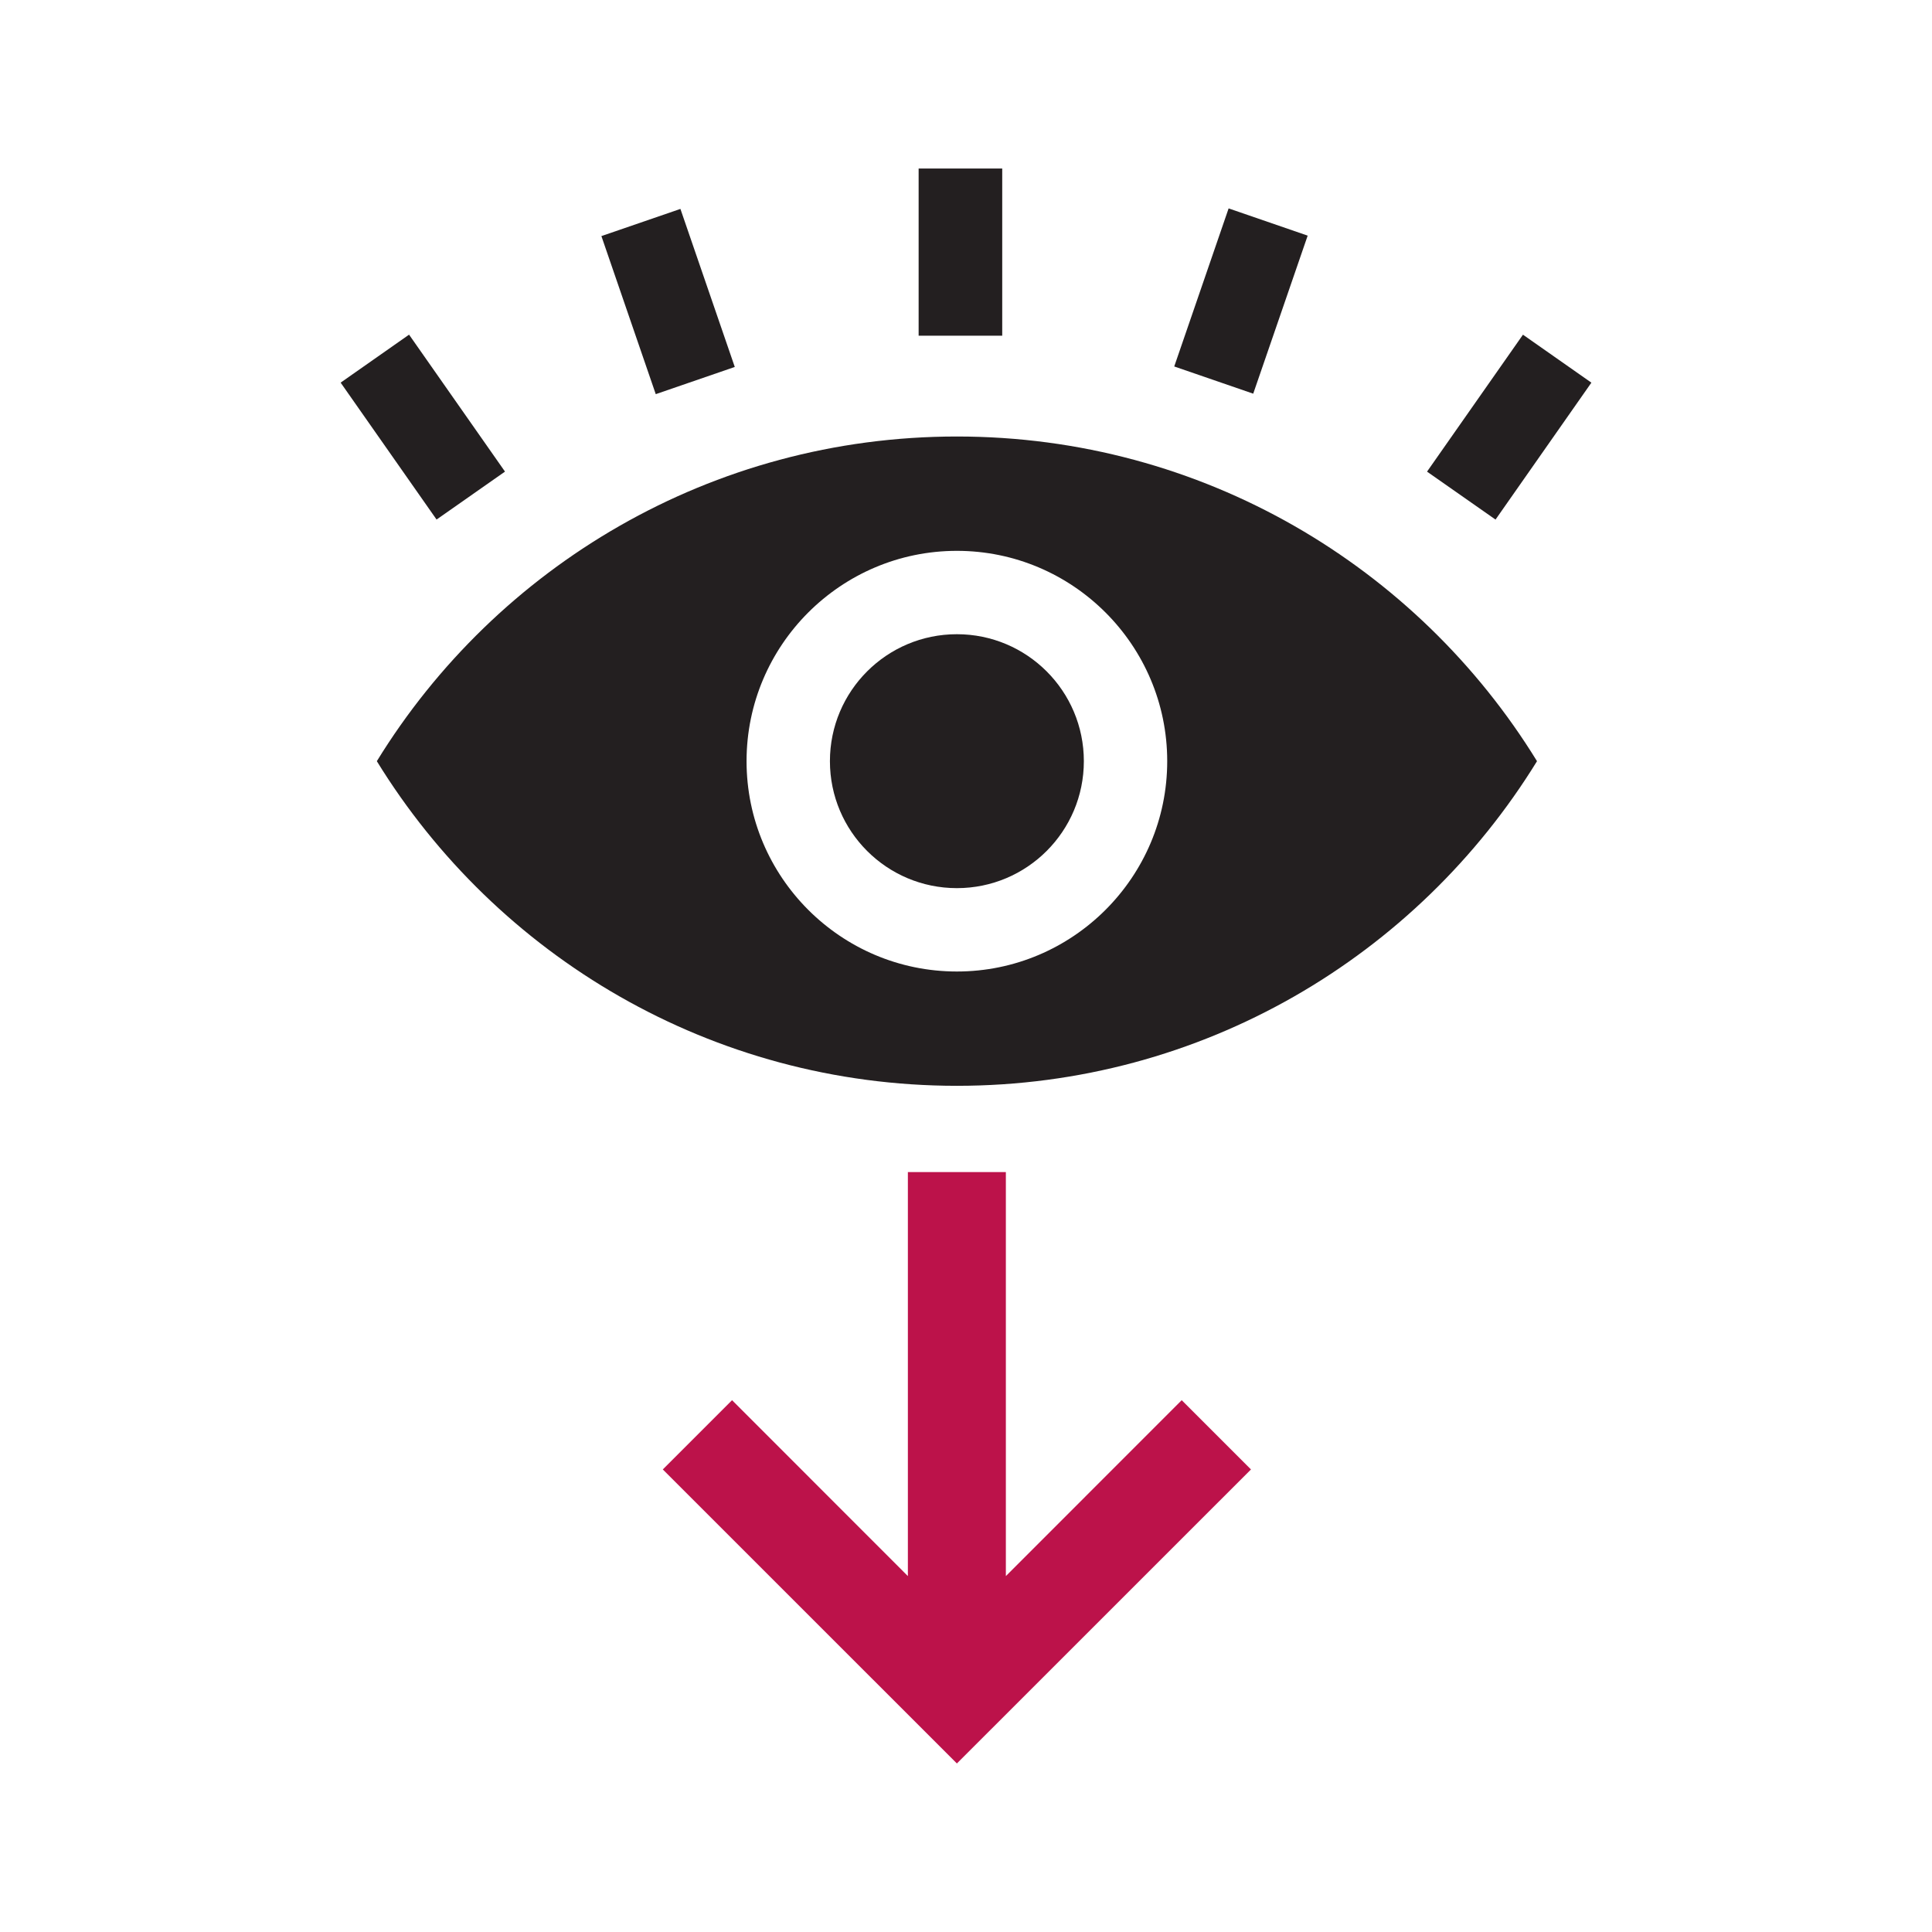
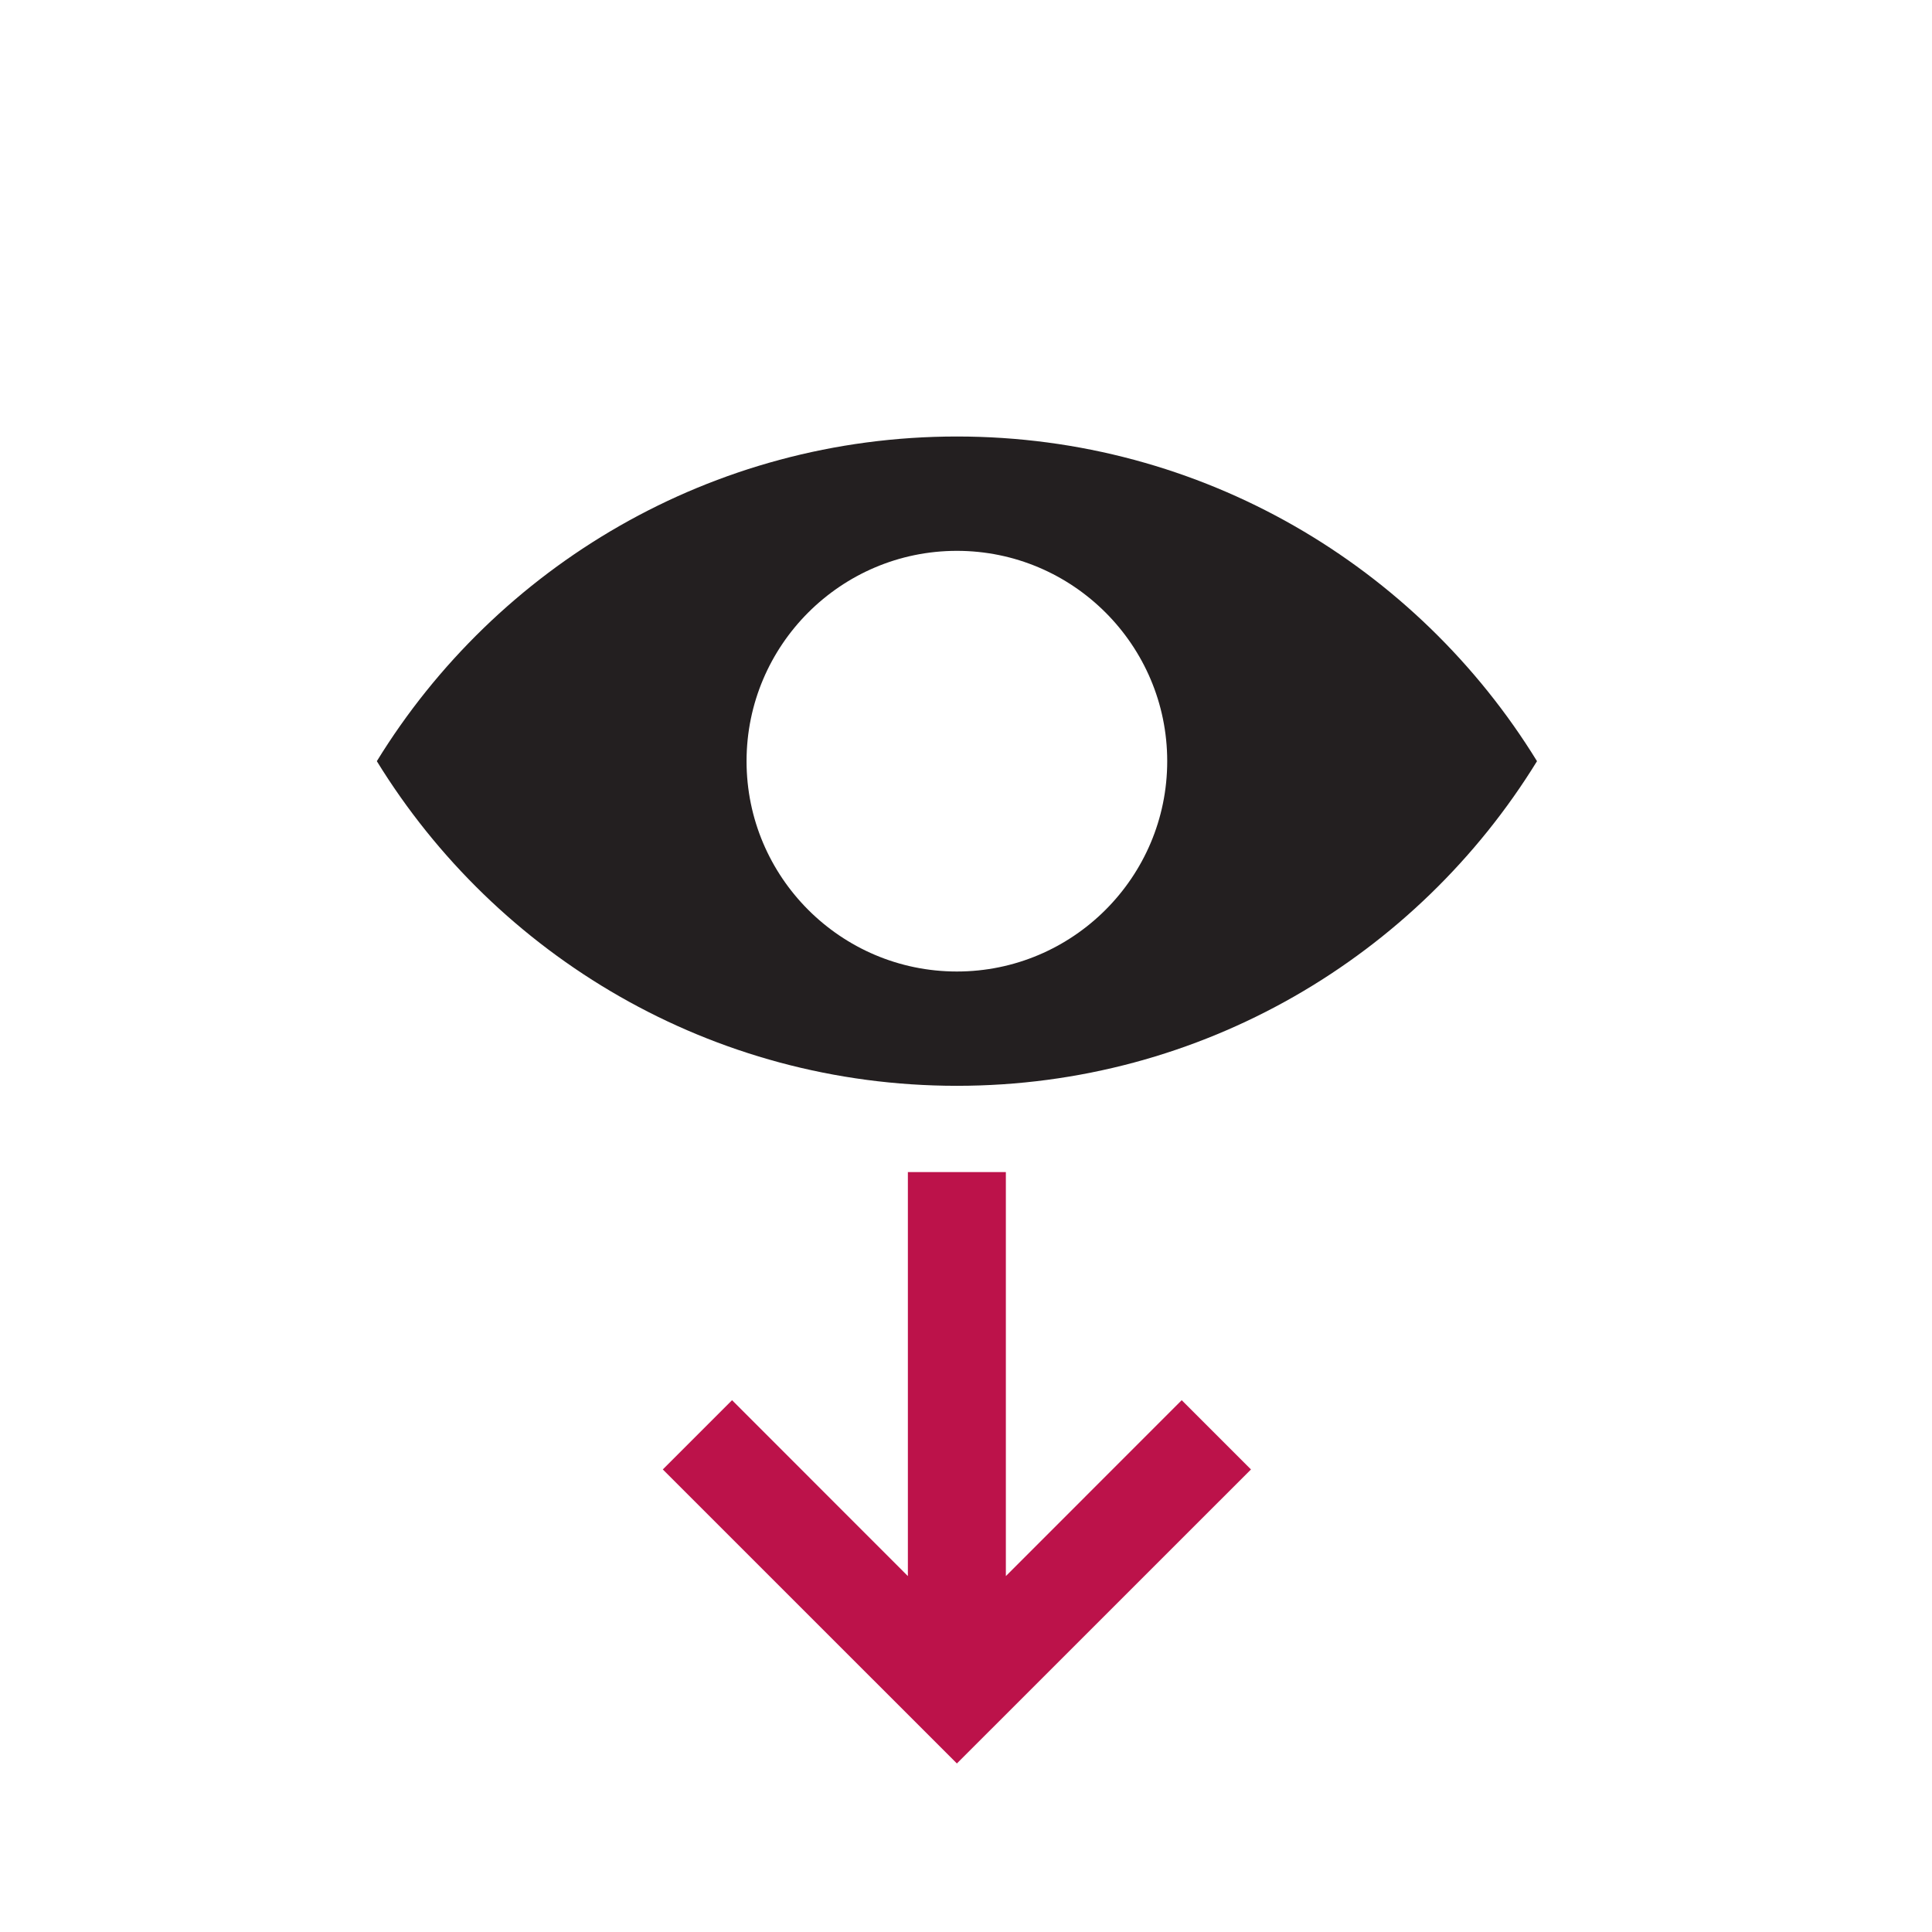
<svg xmlns="http://www.w3.org/2000/svg" version="1.1" id="Layer_1" x="0" y="0" width="60" height="60" viewBox="0 0 60 60" xml:space="preserve">
-   <path fill="#231F20" d="M46.445 16.136l2.977-4.252-2.125-1.49-2.979 4.253 2.127 1.489zm-30.762-1.49l-2.979-4.253-2.125 1.49 2.979 4.252 2.125-1.489zm15.442-4.219V5.234h-2.596v5.192h2.596zm-8.306.969l-1.688-4.908-2.454.844 1.688 4.909 2.454-.845zm16.101.83l1.691-4.908-2.455-.846-1.689 4.909 2.453.845z" />
  <path fill="#BC124A" d="M36.699 43.484l-5.461 5.463V36.4h-3.043v12.547l-5.46-5.463-2.151 2.151 9.133 9.131 9.133-9.131z" />
  <g fill="#231F20">
-     <circle cx="29.717" cy="23.639" r="3.943" />
    <path d="M29.717 13.556c-7.619 0-14.297 4.034-18.014 10.083 3.717 6.048 10.395 10.082 18.014 10.082 7.621 0 14.297-4.034 18.016-10.082-3.719-6.049-10.395-10.083-18.016-10.083zm0 16.615c-3.602 0-6.532-2.93-6.532-6.532s2.931-6.532 6.532-6.532 6.532 2.93 6.532 6.532-2.931 6.532-6.532 6.532z" />
  </g>
</svg>